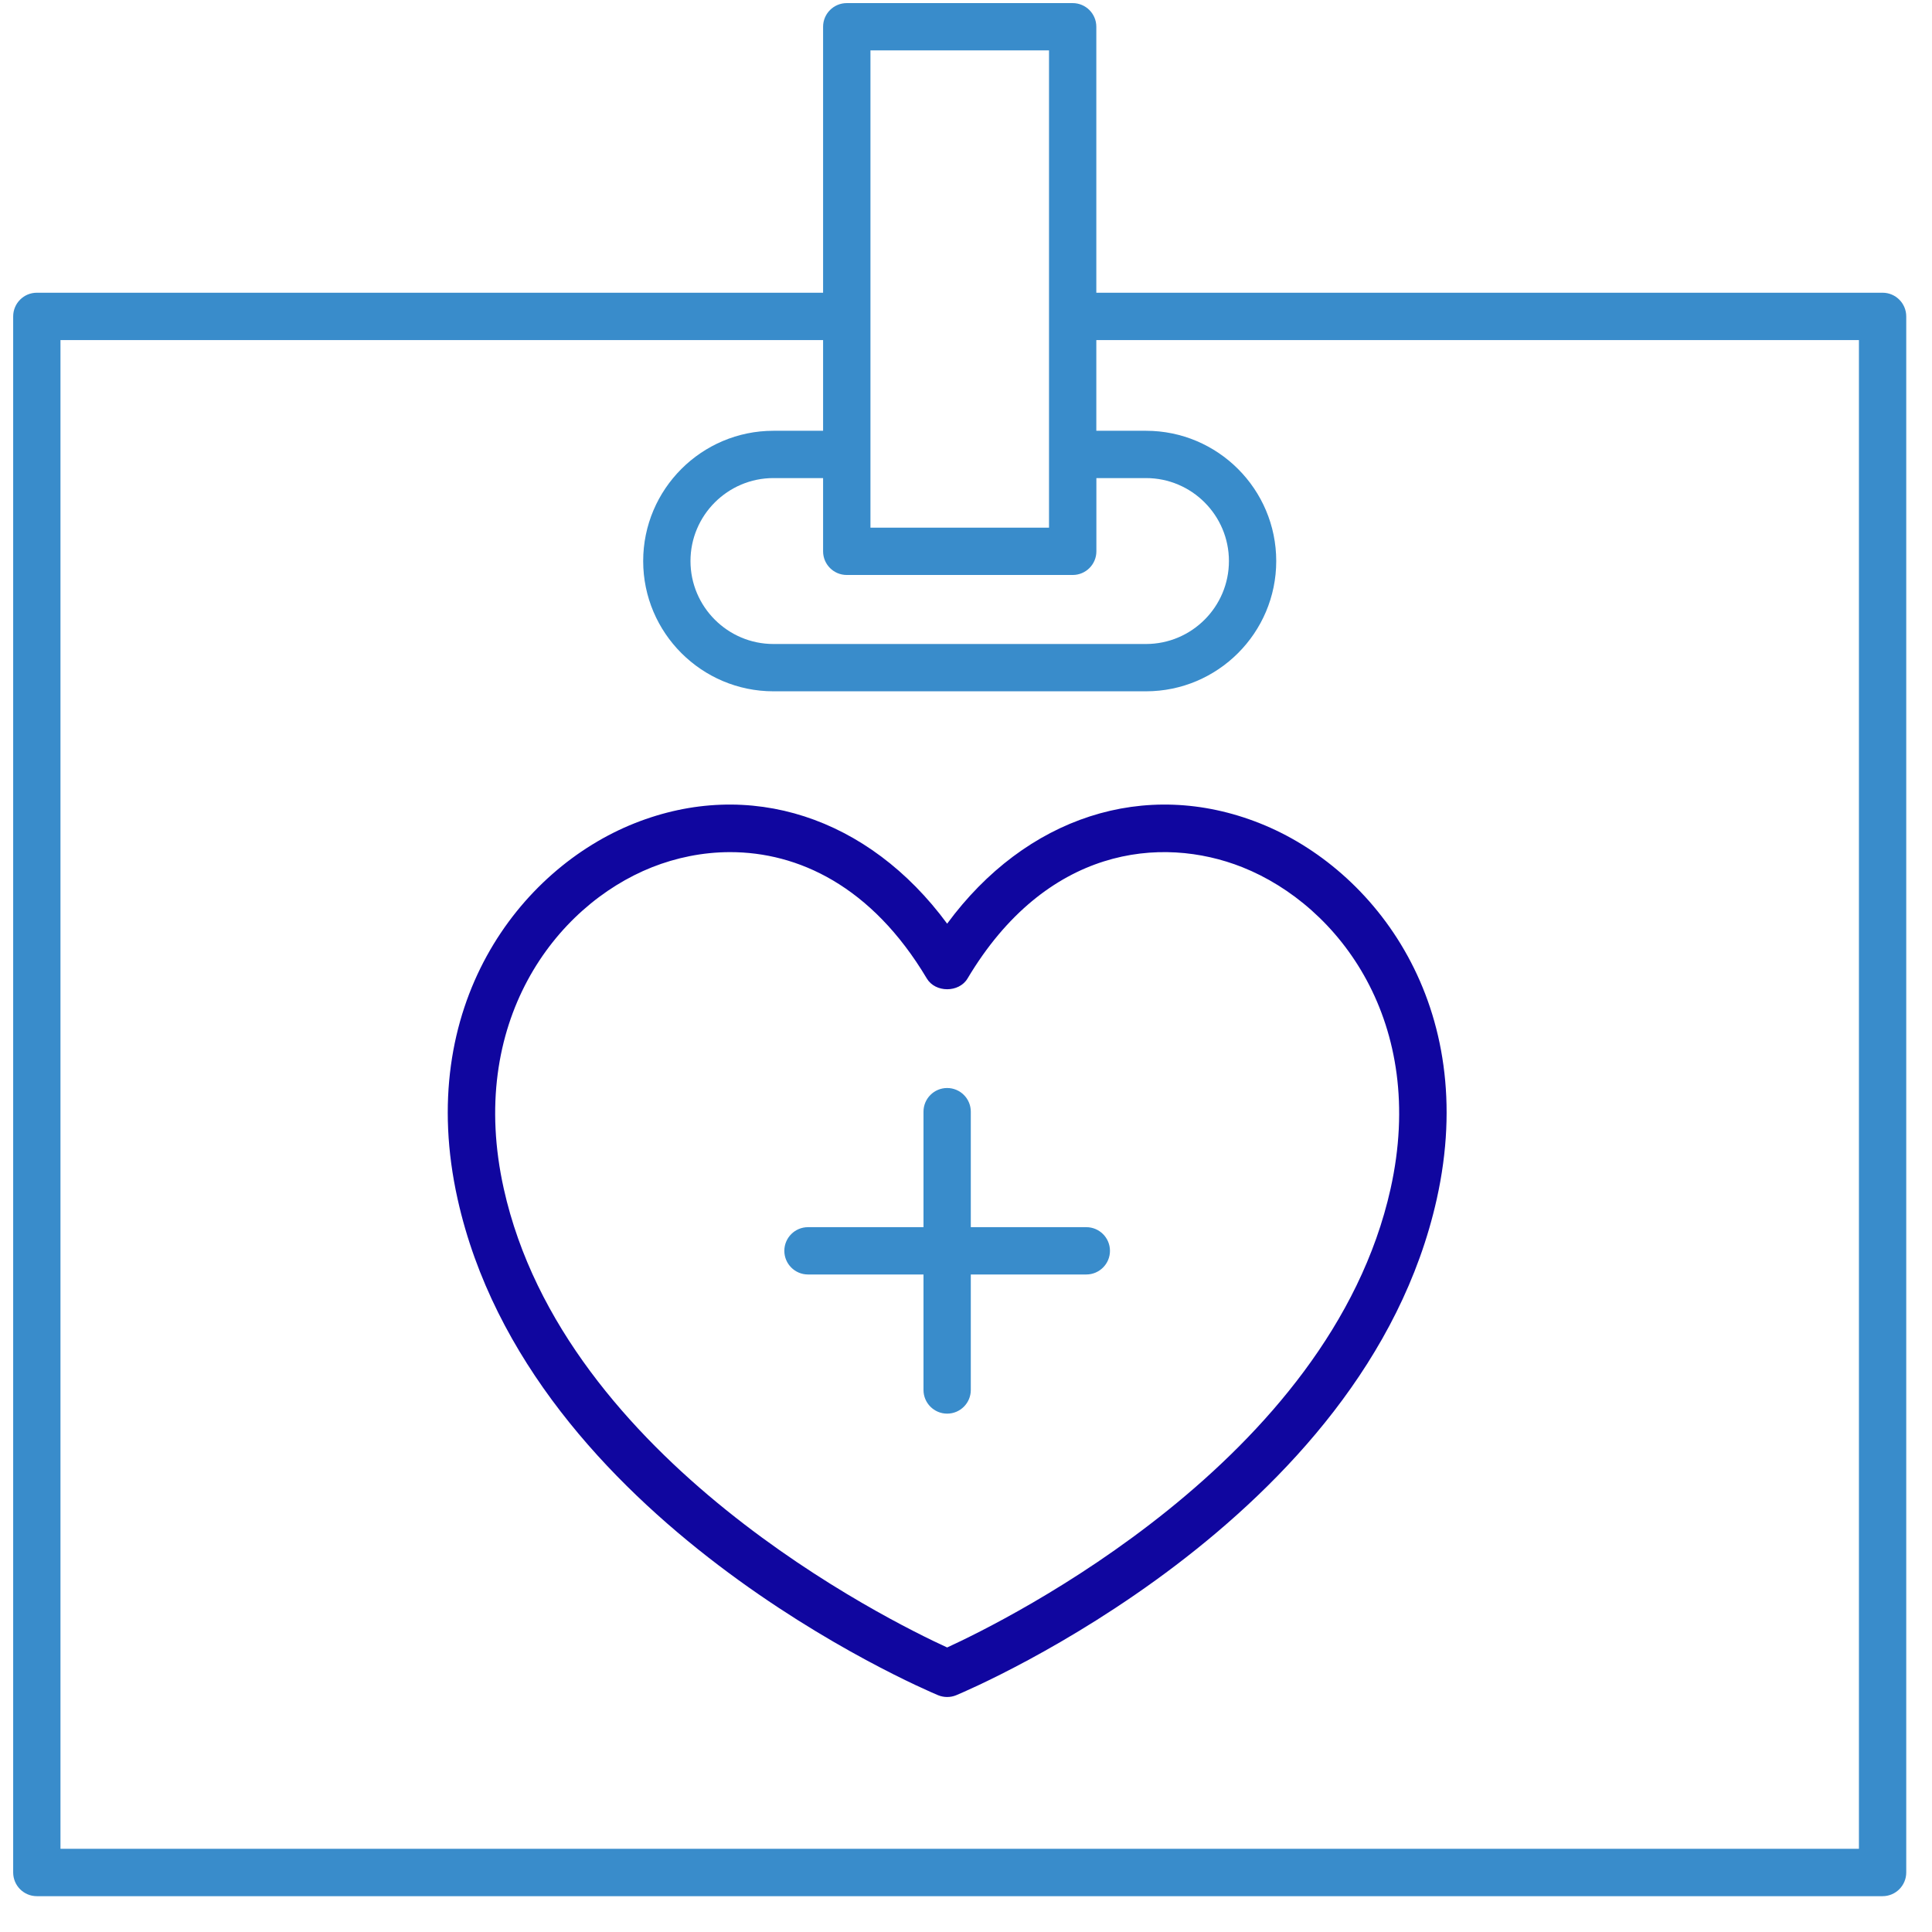
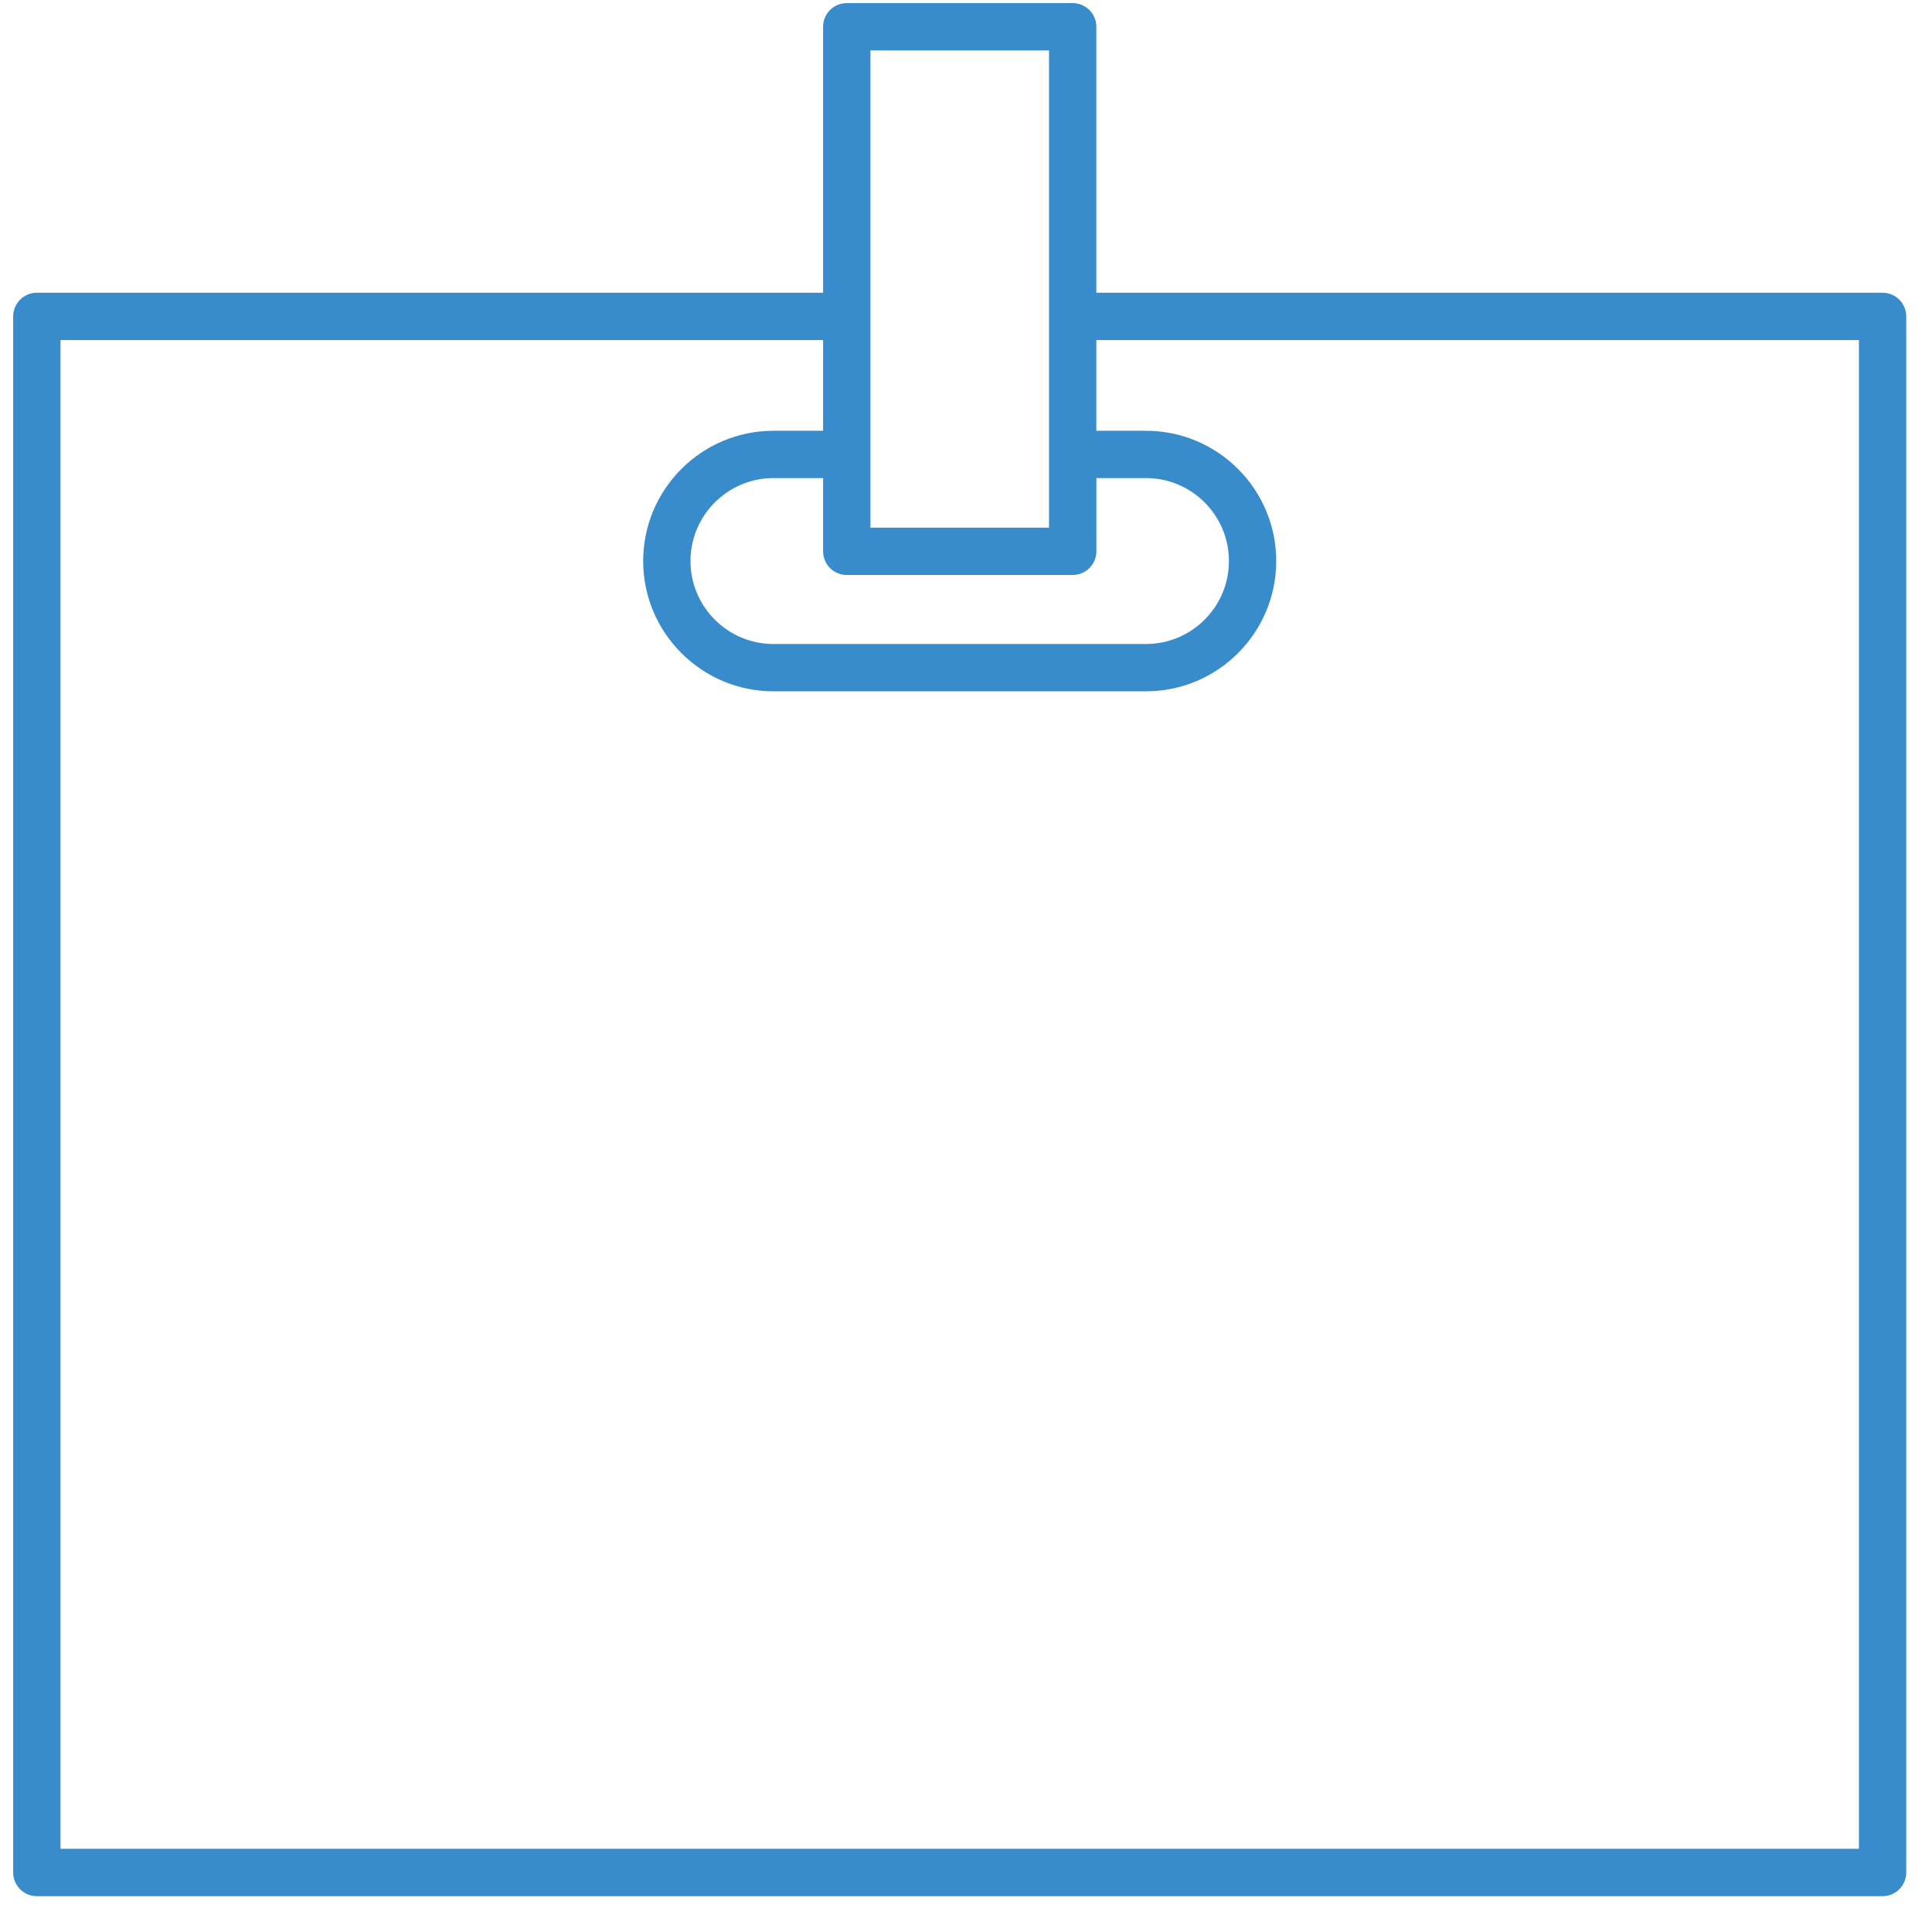
<svg xmlns="http://www.w3.org/2000/svg" width="33" height="33" viewBox="0 0 33 33" fill="none">
-   <path d="M18.555 20.961H16.582V18.988C16.582 18.765 16.401 18.584 16.178 18.584C15.955 18.584 15.774 18.765 15.774 18.988V20.961H13.801C13.578 20.961 13.397 21.142 13.397 21.365C13.397 21.588 13.578 21.769 13.801 21.769H15.774V23.742C15.774 23.965 15.955 24.146 16.178 24.146C16.401 24.146 16.582 23.965 16.582 23.742V21.769H18.555C18.778 21.769 18.959 21.588 18.959 21.365C18.959 21.142 18.778 20.961 18.555 20.961Z" fill="#398CCB" />
-   <path d="M16.178 15.777C14.838 13.957 12.799 13.283 10.839 14.062C8.869 14.845 7.083 17.187 7.816 20.48C9.039 25.978 15.738 28.836 16.022 28.955C16.073 28.976 16.125 28.986 16.178 28.986C16.232 28.986 16.284 28.976 16.334 28.955C16.619 28.836 23.317 25.978 24.541 20.48C25.275 17.187 23.488 14.844 21.518 14.062C19.557 13.283 17.518 13.957 16.178 15.777ZM23.752 20.305C22.717 24.949 17.183 27.679 16.178 28.14C15.173 27.679 9.638 24.949 8.605 20.305C7.974 17.473 9.476 15.473 11.137 14.813C11.544 14.652 11.998 14.555 12.472 14.555C13.622 14.555 14.884 15.124 15.831 16.714C15.977 16.958 16.38 16.958 16.526 16.714C17.863 14.469 19.827 14.26 21.219 14.812C22.88 15.473 24.382 17.473 23.752 20.305Z" fill="#10069F" />
  <path d="M32.156 5H18.726V0.457C18.726 0.234 18.545 0.053 18.322 0.053H14.463C14.24 0.053 14.059 0.234 14.059 0.457V5H0.629C0.406 5 0.225 5.181 0.225 5.405V31.983C0.225 32.207 0.406 32.388 0.629 32.388H32.156C32.379 32.388 32.56 32.207 32.56 31.983V5.405C32.56 5.181 32.379 5 32.156 5ZM14.463 9.821H18.323C18.546 9.821 18.727 9.64 18.727 9.417V8.166H19.574C20.356 8.166 20.991 8.802 20.991 9.583C20.991 10.364 20.356 11 19.574 11H13.211C12.43 11 11.794 10.364 11.794 9.583C11.794 8.802 12.43 8.166 13.211 8.166H14.059V9.417C14.059 9.64 14.24 9.821 14.463 9.821ZM14.868 0.861H17.918V9.013H14.868V0.861ZM31.752 31.579H1.033V5.809H14.059V7.358H13.211C11.984 7.358 10.986 8.356 10.986 9.583C10.986 10.81 11.985 11.808 13.211 11.808H19.574C20.801 11.808 21.799 10.81 21.799 9.583C21.799 8.356 20.801 7.358 19.574 7.358H18.726V5.809H31.752V31.579Z" fill="#398CCB" />
</svg>